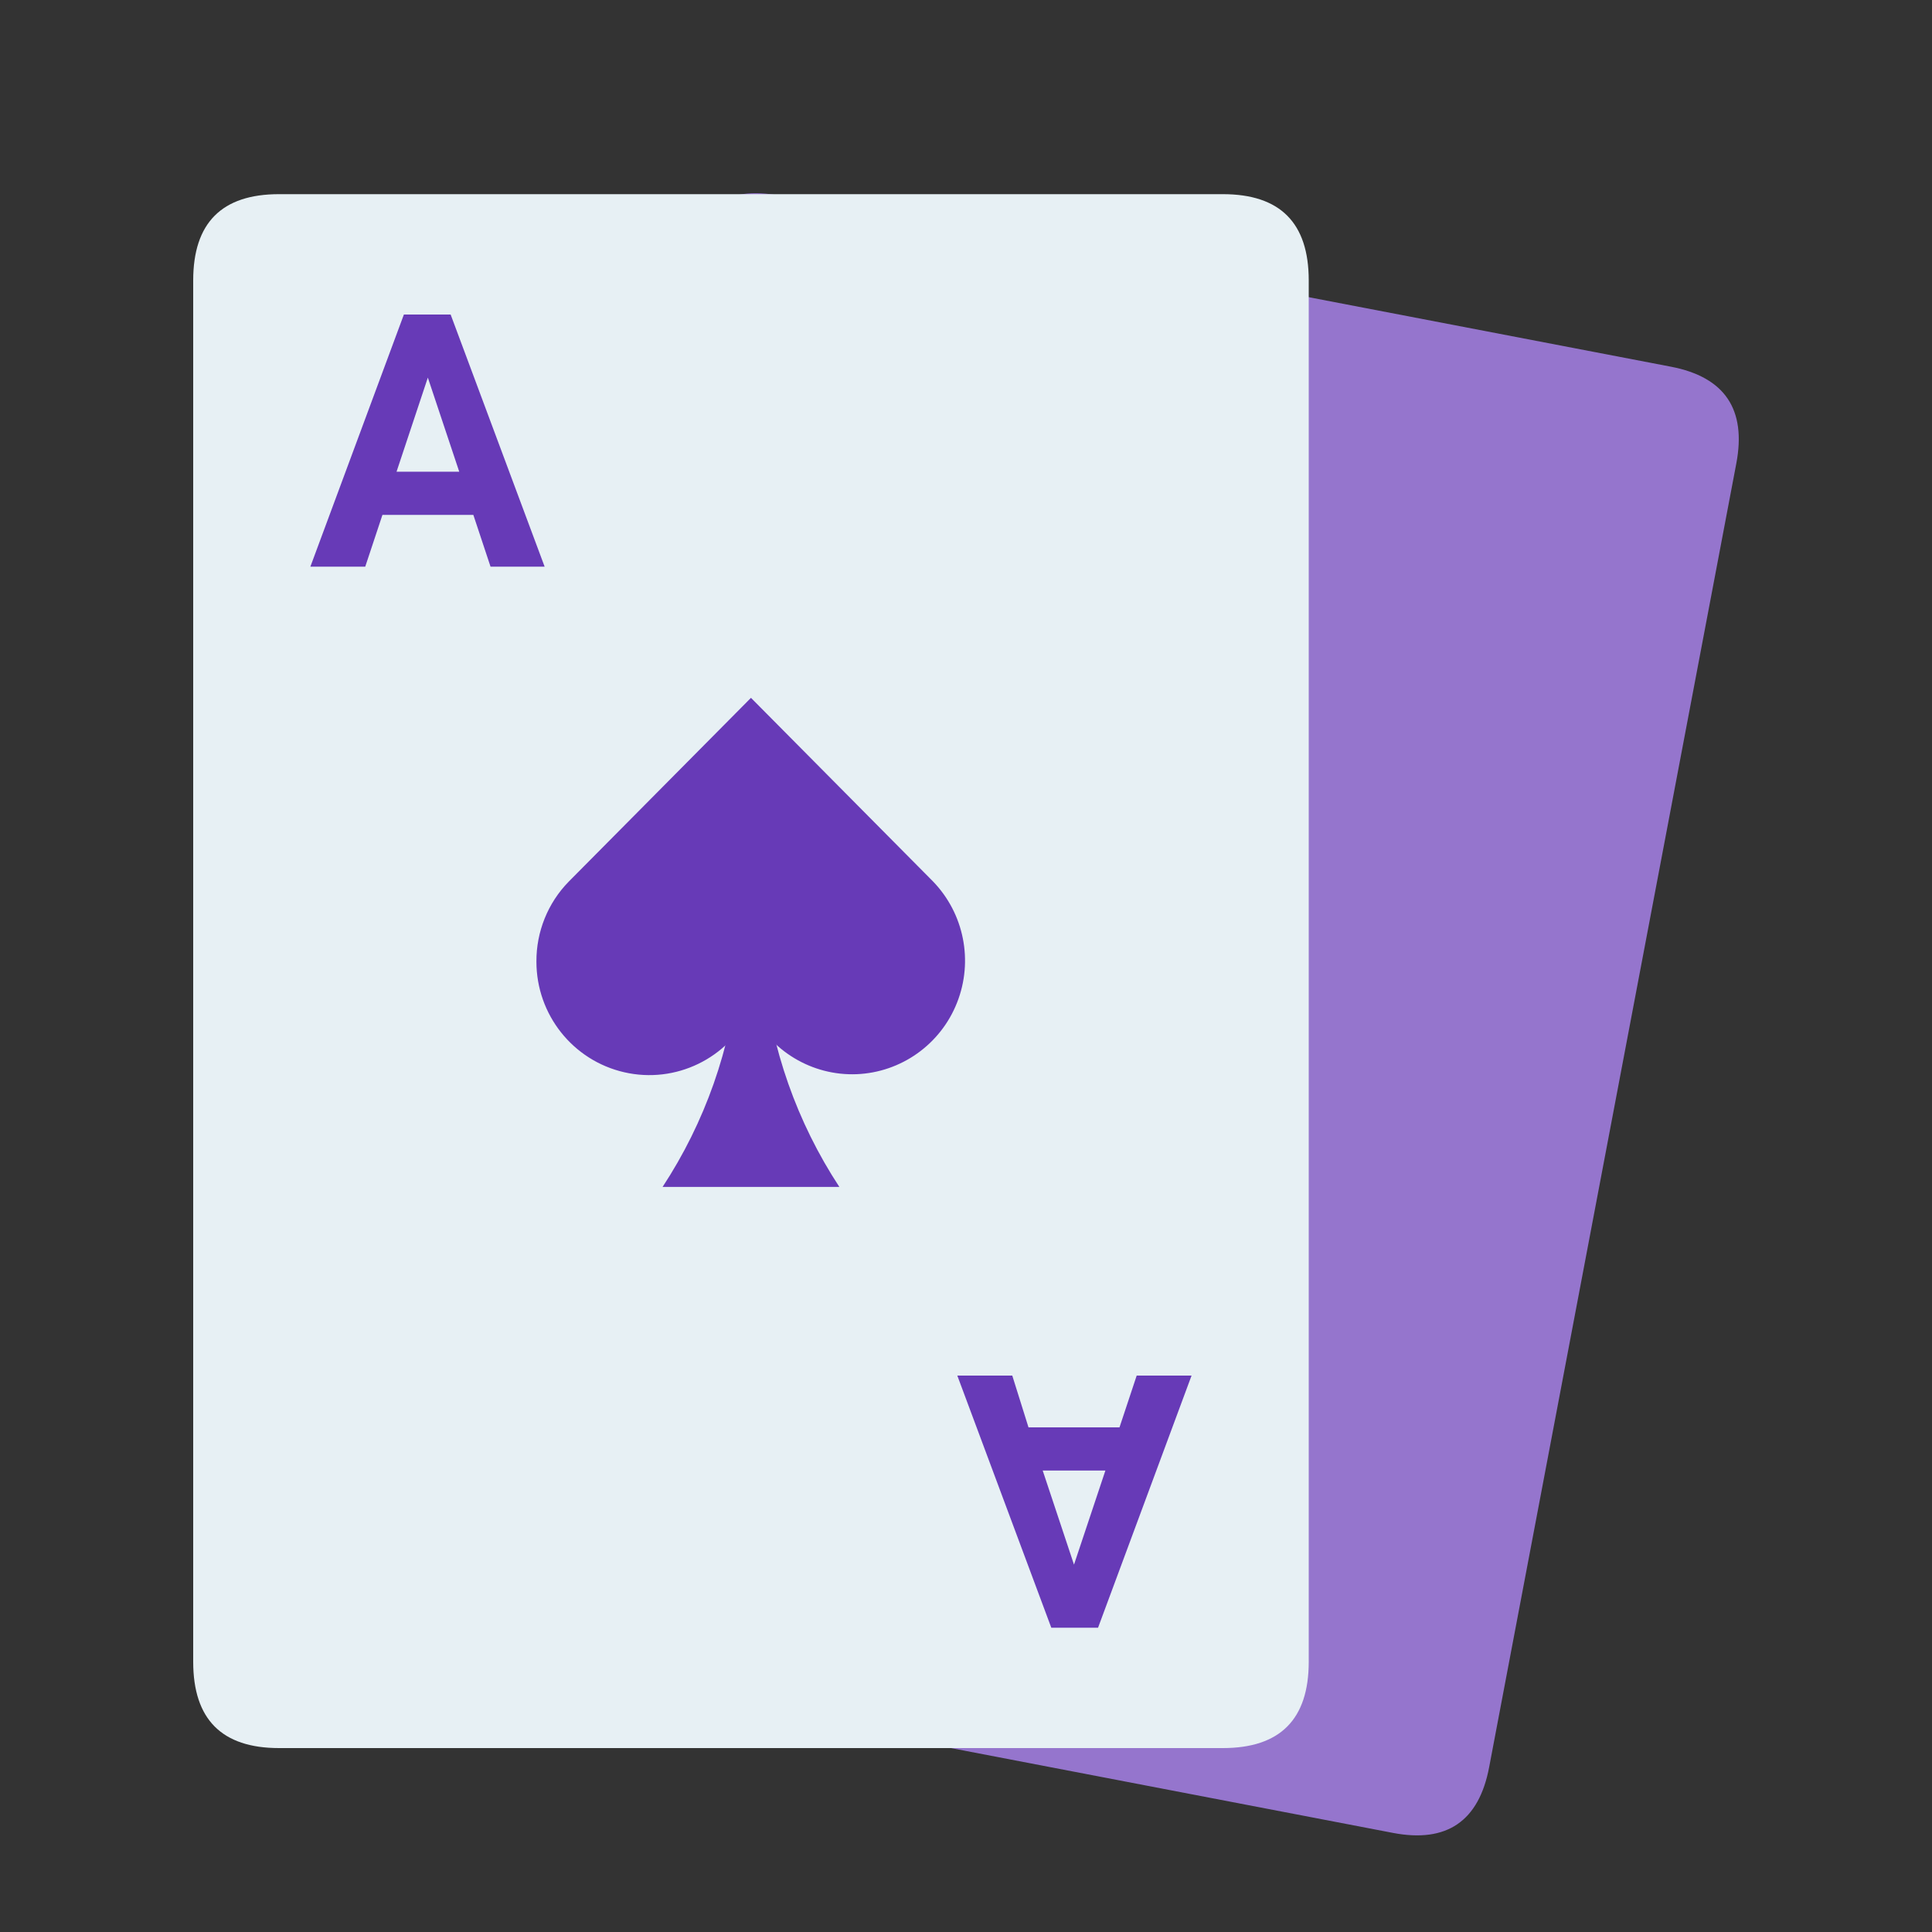
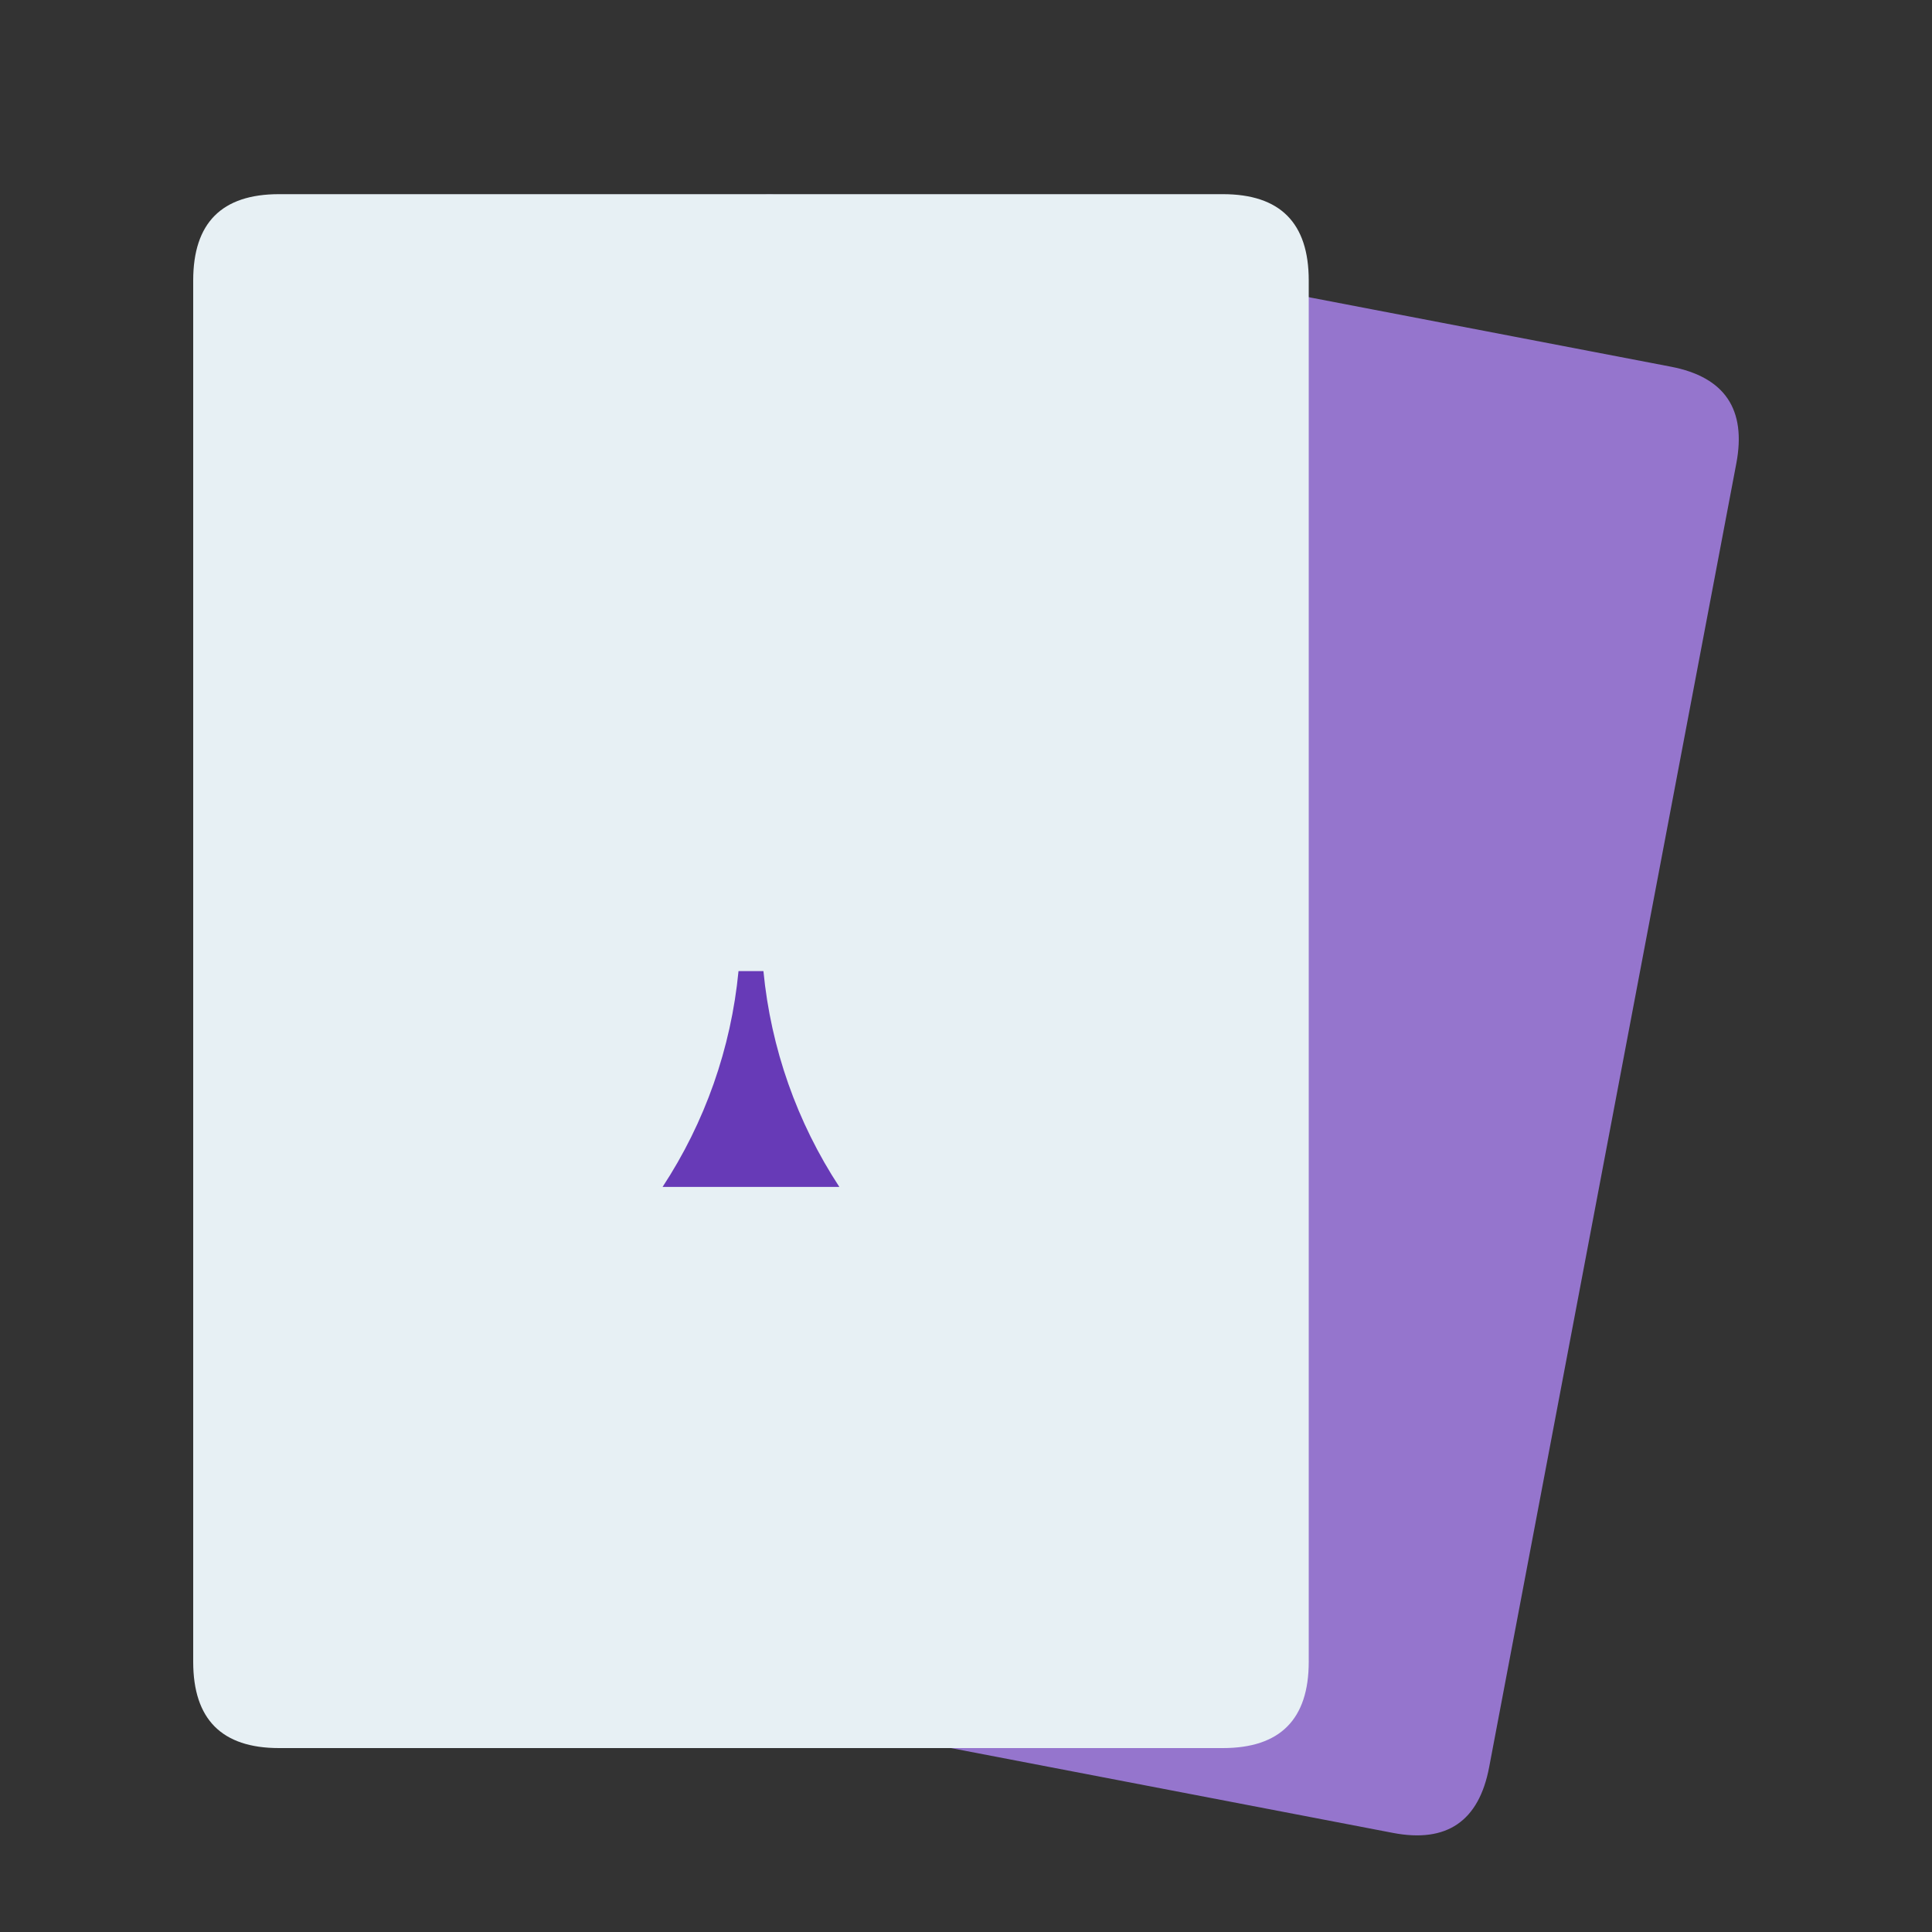
<svg xmlns="http://www.w3.org/2000/svg" width="20px" height="20px" viewBox="0 0 20 20" version="1.1">
  <rect x="0" y="0" width="20" height="20" fill="#333333" stroke="none" />
  <title>Chess &amp; Card</title>
  <g id="Chess-&amp;-Card" stroke="none" stroke-width="1" fill="none" fill-rule="evenodd">
    <g id="Cards" transform="translate(2, 2)" fill-rule="nonzero">
-       <path d="M6.074,0.026 L15.297,1.796 C15.855,1.903 16.081,2.238 15.974,2.799 L13.416,16.292 C13.31,16.854 12.977,17.081 12.419,16.974 L3.196,15.204 C2.637,15.097 2.411,14.762 2.518,14.201 L5.076,0.708 C5.183,0.146 5.515,-0.081 6.074,0.026 Z" id="路径" fill="#9575CD" />
+       <path d="M6.074,0.026 L15.297,1.796 C15.855,1.903 16.081,2.238 15.974,2.799 L13.416,16.292 C13.31,16.854 12.977,17.081 12.419,16.974 L3.196,15.204 C2.637,15.097 2.411,14.762 2.518,14.201 C5.183,0.146 5.515,-0.081 6.074,0.026 Z" id="路径" fill="#9575CD" />
      <path d="M6.347,1.015 L14.68,2.615 C14.951,2.667 15.06,2.829 15.008,3.101 L12.627,15.659 C12.576,15.931 12.415,16.041 12.144,15.989 L3.811,14.39 C3.541,14.338 3.431,14.176 3.483,13.904 L5.864,1.346 C5.916,1.074 6.077,0.963 6.347,1.015 Z" id="路径" fill="#9575CD" />
      <path d="M10.659,16.096 L0.888,16.096 C0.296,16.096 0,15.798 0,15.203 L0,0.903 C0,0.307 0.296,0.01 0.888,0.01 L10.659,0.01 C11.252,0.01 11.548,0.307 11.548,0.903 L11.548,15.203 C11.548,15.798 11.252,16.096 10.659,16.096 Z" id="路径" fill="#E7F0F4" />
      <path d="M5.903,8.053 L5.645,8.053 C5.568,8.851 5.298,9.618 4.859,10.287 L6.689,10.287 C6.25,9.618 5.98,8.851 5.903,8.053 L5.903,8.053 Z" id="路径" fill="#673AB7" />
-       <path d="M3.553,7.955 C3.553,8.503 3.93,8.978 4.462,9.1 C4.993,9.222 5.538,8.958 5.774,8.464 C5.978,8.881 6.407,9.138 6.868,9.12 C7.329,9.101 7.737,8.811 7.907,8.38 C8.078,7.948 7.98,7.456 7.657,7.123 L5.774,5.224 L3.886,7.128 C3.671,7.348 3.551,7.646 3.553,7.955 L3.553,7.955 Z M2.9,3.33 L1.959,3.33 L1.781,3.866 L1.213,3.866 L2.181,1.256 L2.665,1.256 L3.638,3.866 L3.078,3.866 L2.9,3.33 Z M2.105,2.883 L2.754,2.883 L2.429,1.909 L2.105,2.883 Z M8.647,12.776 L9.589,12.776 L9.767,12.24 L10.335,12.24 L9.367,14.85 L8.883,14.85 L7.91,12.24 L8.479,12.24 L8.647,12.776 Z M9.443,13.223 L8.794,13.223 L9.118,14.197 L9.443,13.223 Z" id="形状" fill="#673AB7" />
    </g>
  </g>
</svg>